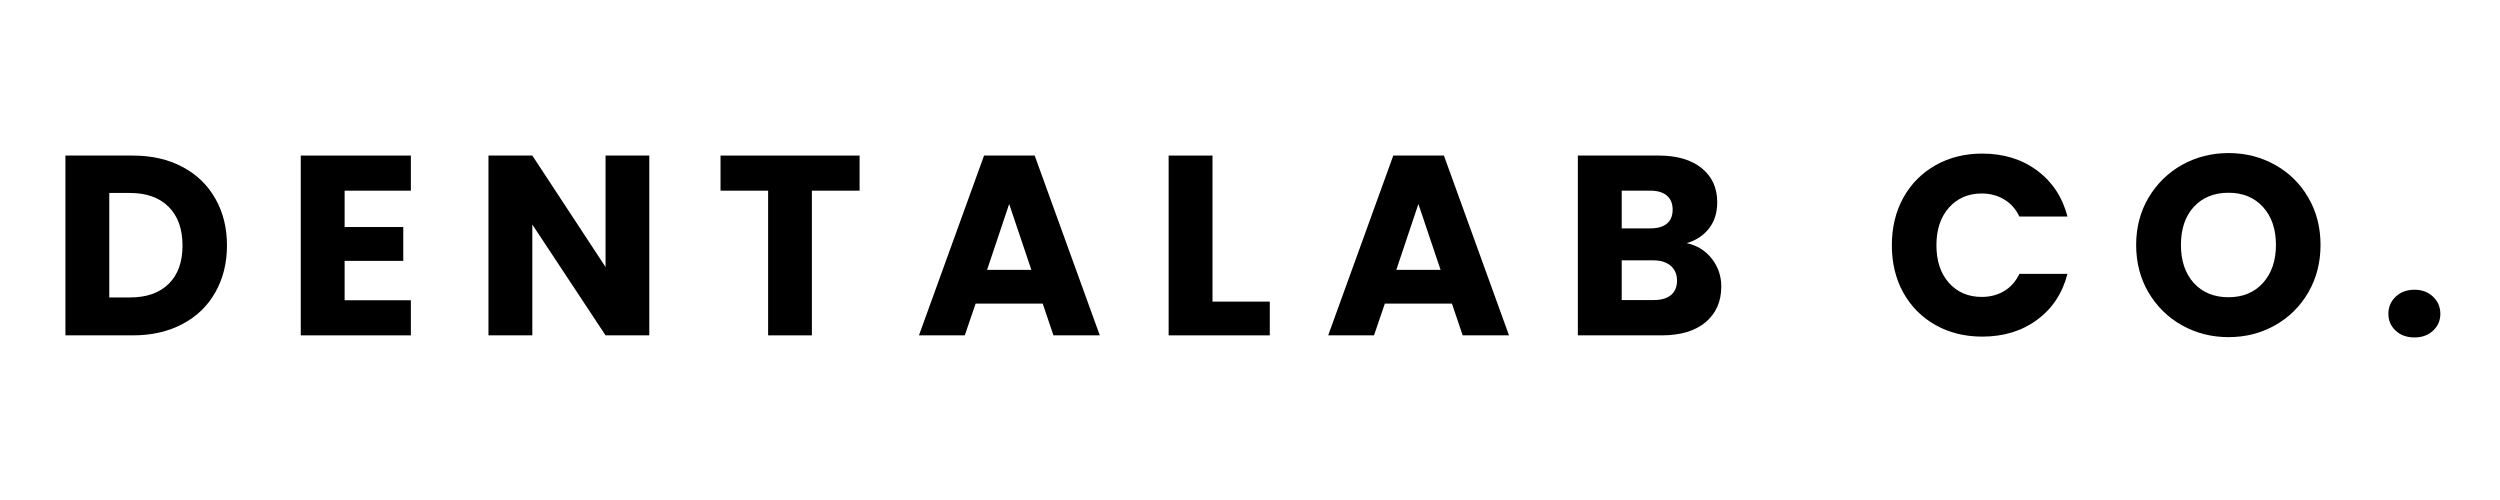
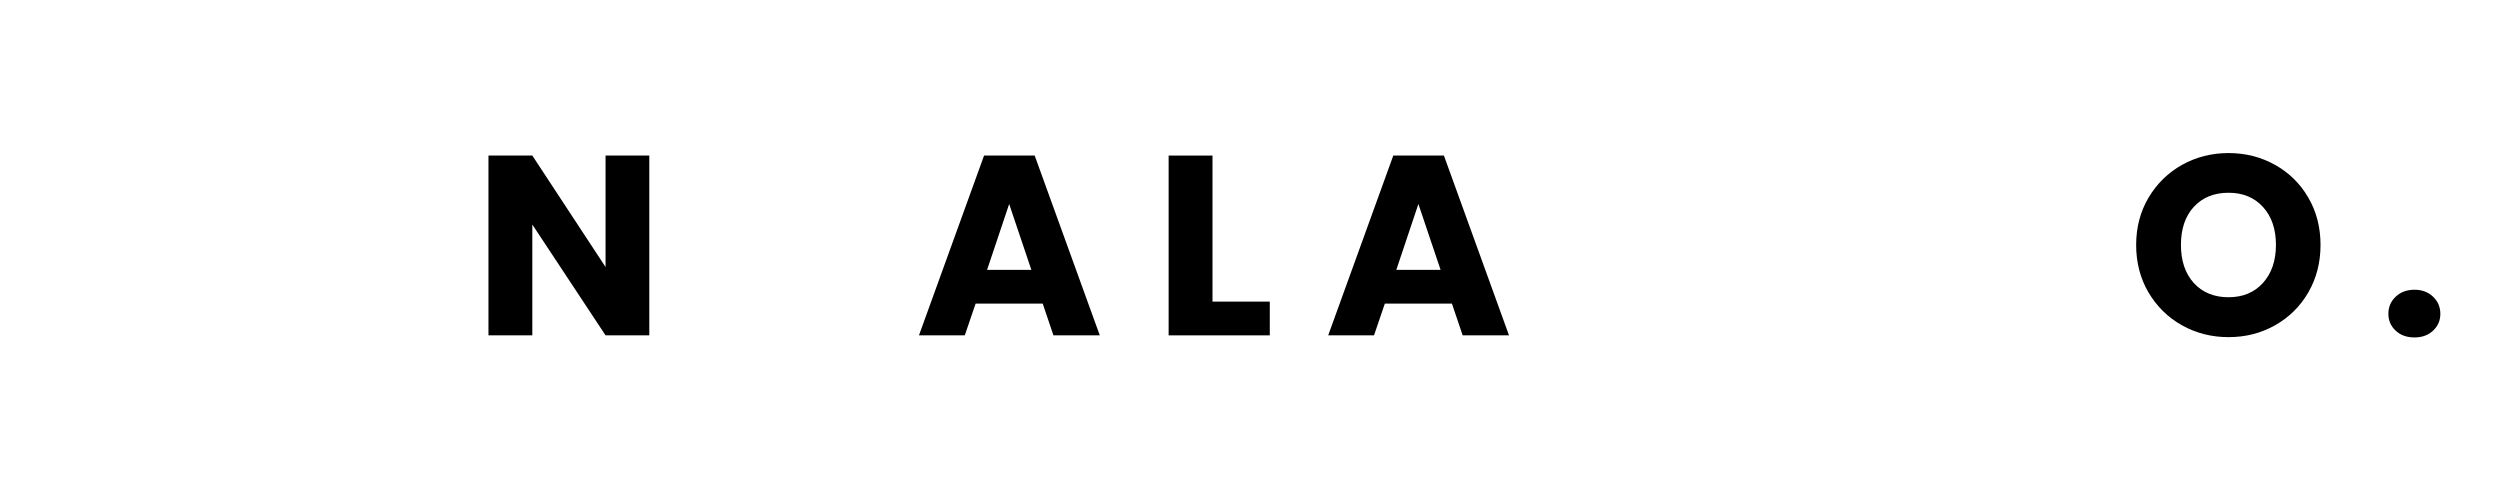
<svg xmlns="http://www.w3.org/2000/svg" version="1.0" preserveAspectRatio="xMidYMid meet" height="100" viewBox="0 0 375 75" zoomAndPan="magnify" width="500">
  <defs>
    <g />
  </defs>
  <g fill-opacity="1" fill="#000000">
    <g transform="translate(7.438, 50.304)">
      <g>
-         <path d="M 12.484 -26.969 C 15.328 -26.969 17.812 -26.398 19.938 -25.266 C 22.062 -24.141 23.703 -22.555 24.859 -20.516 C 26.023 -18.484 26.609 -16.141 26.609 -13.484 C 26.609 -10.848 26.023 -8.504 24.859 -6.453 C 23.703 -4.398 22.051 -2.812 19.906 -1.688 C 17.77 -0.562 15.297 0 12.484 0 L 2.375 0 L 2.375 -26.969 Z M 12.062 -5.688 C 14.539 -5.688 16.473 -6.363 17.859 -7.719 C 19.242 -9.07 19.938 -10.992 19.938 -13.484 C 19.938 -15.961 19.242 -17.895 17.859 -19.281 C 16.473 -20.664 14.539 -21.359 12.062 -21.359 L 8.953 -21.359 L 8.953 -5.688 Z M 12.062 -5.688" />
-       </g>
+         </g>
    </g>
  </g>
  <g fill-opacity="1" fill="#000000">
    <g transform="translate(42.739, 50.304)">
      <g>
-         <path d="M 8.953 -21.703 L 8.953 -16.25 L 17.75 -16.25 L 17.75 -11.172 L 8.953 -11.172 L 8.953 -5.266 L 18.891 -5.266 L 18.891 0 L 2.375 0 L 2.375 -26.969 L 18.891 -26.969 L 18.891 -21.703 Z M 8.953 -21.703" />
-       </g>
+         </g>
    </g>
  </g>
  <g fill-opacity="1" fill="#000000">
    <g transform="translate(70.895, 50.304)">
      <g>
        <path d="M 26.5 0 L 19.938 0 L 8.953 -16.625 L 8.953 0 L 2.375 0 L 2.375 -26.969 L 8.953 -26.969 L 19.938 -10.25 L 19.938 -26.969 L 26.5 -26.969 Z M 26.5 0" />
      </g>
    </g>
  </g>
  <g fill-opacity="1" fill="#000000">
    <g transform="translate(107.157, 50.304)">
      <g>
-         <path d="M 21.781 -26.969 L 21.781 -21.703 L 14.625 -21.703 L 14.625 0 L 8.062 0 L 8.062 -21.703 L 0.922 -21.703 L 0.922 -26.969 Z M 21.781 -26.969" />
-       </g>
+         </g>
    </g>
  </g>
  <g fill-opacity="1" fill="#000000">
    <g transform="translate(137.234, 50.304)">
      <g>
        <path d="M 19.172 -4.766 L 9.109 -4.766 L 7.484 0 L 0.609 0 L 10.375 -26.969 L 17.969 -26.969 L 27.734 0 L 20.781 0 Z M 17.469 -9.828 L 14.141 -19.703 L 10.828 -9.828 Z M 17.469 -9.828" />
      </g>
    </g>
  </g>
  <g fill-opacity="1" fill="#000000">
    <g transform="translate(172.92, 50.304)">
      <g>
        <path d="M 8.953 -5.062 L 17.547 -5.062 L 17.547 0 L 2.375 0 L 2.375 -26.969 L 8.953 -26.969 Z M 8.953 -5.062" />
      </g>
    </g>
  </g>
  <g fill-opacity="1" fill="#000000">
    <g transform="translate(198.618, 50.304)">
      <g>
        <path d="M 19.172 -4.766 L 9.109 -4.766 L 7.484 0 L 0.609 0 L 10.375 -26.969 L 17.969 -26.969 L 27.734 0 L 20.781 0 Z M 17.469 -9.828 L 14.141 -19.703 L 10.828 -9.828 Z M 17.469 -9.828" />
      </g>
    </g>
  </g>
  <g fill-opacity="1" fill="#000000">
    <g transform="translate(234.303, 50.304)">
      <g>
-         <path d="M 18.703 -13.828 C 20.266 -13.492 21.52 -12.719 22.469 -11.5 C 23.414 -10.281 23.891 -8.891 23.891 -7.328 C 23.891 -5.078 23.102 -3.289 21.531 -1.969 C 19.957 -0.656 17.758 0 14.938 0 L 2.375 0 L 2.375 -26.969 L 14.516 -26.969 C 17.254 -26.969 19.398 -26.336 20.953 -25.078 C 22.504 -23.828 23.281 -22.125 23.281 -19.969 C 23.281 -18.383 22.863 -17.066 22.031 -16.016 C 21.195 -14.961 20.086 -14.234 18.703 -13.828 Z M 8.953 -16.047 L 13.25 -16.047 C 14.32 -16.047 15.145 -16.281 15.719 -16.75 C 16.301 -17.227 16.594 -17.93 16.594 -18.859 C 16.594 -19.773 16.301 -20.477 15.719 -20.969 C 15.145 -21.457 14.32 -21.703 13.25 -21.703 L 8.953 -21.703 Z M 13.781 -5.297 C 14.883 -5.297 15.738 -5.547 16.344 -6.047 C 16.945 -6.547 17.25 -7.27 17.25 -8.219 C 17.25 -9.164 16.93 -9.906 16.297 -10.438 C 15.672 -10.977 14.812 -11.25 13.719 -11.25 L 8.953 -11.25 L 8.953 -5.297 Z M 13.781 -5.297" />
-       </g>
+         </g>
    </g>
  </g>
  <g fill-opacity="1" fill="#000000">
    <g transform="translate(266.992, 50.304)">
      <g />
    </g>
  </g>
  <g fill-opacity="1" fill="#000000">
    <g transform="translate(282.511, 50.304)">
      <g>
-         <path d="M 1.266 -13.516 C 1.266 -16.18 1.836 -18.555 2.984 -20.641 C 4.141 -22.723 5.75 -24.348 7.812 -25.516 C 9.875 -26.68 12.211 -27.266 14.828 -27.266 C 18.023 -27.266 20.766 -26.422 23.047 -24.734 C 25.328 -23.047 26.848 -20.742 27.609 -17.828 L 20.391 -17.828 C 19.859 -18.953 19.098 -19.805 18.109 -20.391 C 17.117 -20.984 16 -21.281 14.75 -21.281 C 12.727 -21.281 11.086 -20.57 9.828 -19.156 C 8.578 -17.75 7.953 -15.867 7.953 -13.516 C 7.953 -11.16 8.578 -9.281 9.828 -7.875 C 11.086 -6.469 12.727 -5.766 14.75 -5.766 C 16 -5.766 17.117 -6.055 18.109 -6.641 C 19.098 -7.234 19.859 -8.094 20.391 -9.219 L 27.609 -9.219 C 26.848 -6.301 25.328 -4.004 23.047 -2.328 C 20.766 -0.648 18.023 0.188 14.828 0.188 C 12.211 0.188 9.875 -0.391 7.812 -1.547 C 5.75 -2.711 4.141 -4.332 2.984 -6.406 C 1.836 -8.488 1.266 -10.859 1.266 -13.516 Z M 1.266 -13.516" />
-       </g>
+         </g>
    </g>
  </g>
  <g fill-opacity="1" fill="#000000">
    <g transform="translate(319.157, 50.304)">
      <g>
        <path d="M 15.125 0.266 C 12.594 0.266 10.27 -0.32 8.156 -1.5 C 6.051 -2.676 4.375 -4.316 3.125 -6.422 C 1.883 -8.535 1.266 -10.914 1.266 -13.562 C 1.266 -16.195 1.883 -18.562 3.125 -20.656 C 4.375 -22.758 6.051 -24.398 8.156 -25.578 C 10.27 -26.754 12.594 -27.344 15.125 -27.344 C 17.664 -27.344 19.988 -26.754 22.094 -25.578 C 24.207 -24.398 25.875 -22.758 27.094 -20.656 C 28.312 -18.562 28.922 -16.195 28.922 -13.562 C 28.922 -10.914 28.305 -8.535 27.078 -6.422 C 25.848 -4.316 24.18 -2.676 22.078 -1.5 C 19.984 -0.32 17.664 0.266 15.125 0.266 Z M 15.125 -5.719 C 17.281 -5.719 19.004 -6.438 20.297 -7.875 C 21.586 -9.312 22.234 -11.207 22.234 -13.562 C 22.234 -15.938 21.586 -17.832 20.297 -19.25 C 19.004 -20.676 17.281 -21.391 15.125 -21.391 C 12.957 -21.391 11.223 -20.688 9.922 -19.281 C 8.629 -17.875 7.984 -15.969 7.984 -13.562 C 7.984 -11.176 8.629 -9.27 9.922 -7.844 C 11.223 -6.426 12.957 -5.719 15.125 -5.719 Z M 15.125 -5.719" />
      </g>
    </g>
  </g>
  <g fill-opacity="1" fill="#000000">
    <g transform="translate(356.725, 50.304)">
      <g>
        <path d="M 5.453 0.312 C 4.297 0.312 3.352 -0.023 2.625 -0.703 C 1.895 -1.391 1.531 -2.227 1.531 -3.219 C 1.531 -4.25 1.895 -5.109 2.625 -5.797 C 3.352 -6.492 4.297 -6.844 5.453 -6.844 C 6.578 -6.844 7.504 -6.492 8.234 -5.797 C 8.961 -5.109 9.328 -4.25 9.328 -3.219 C 9.328 -2.227 8.961 -1.391 8.234 -0.703 C 7.504 -0.023 6.578 0.312 5.453 0.312 Z M 5.453 0.312" />
      </g>
    </g>
  </g>
</svg>